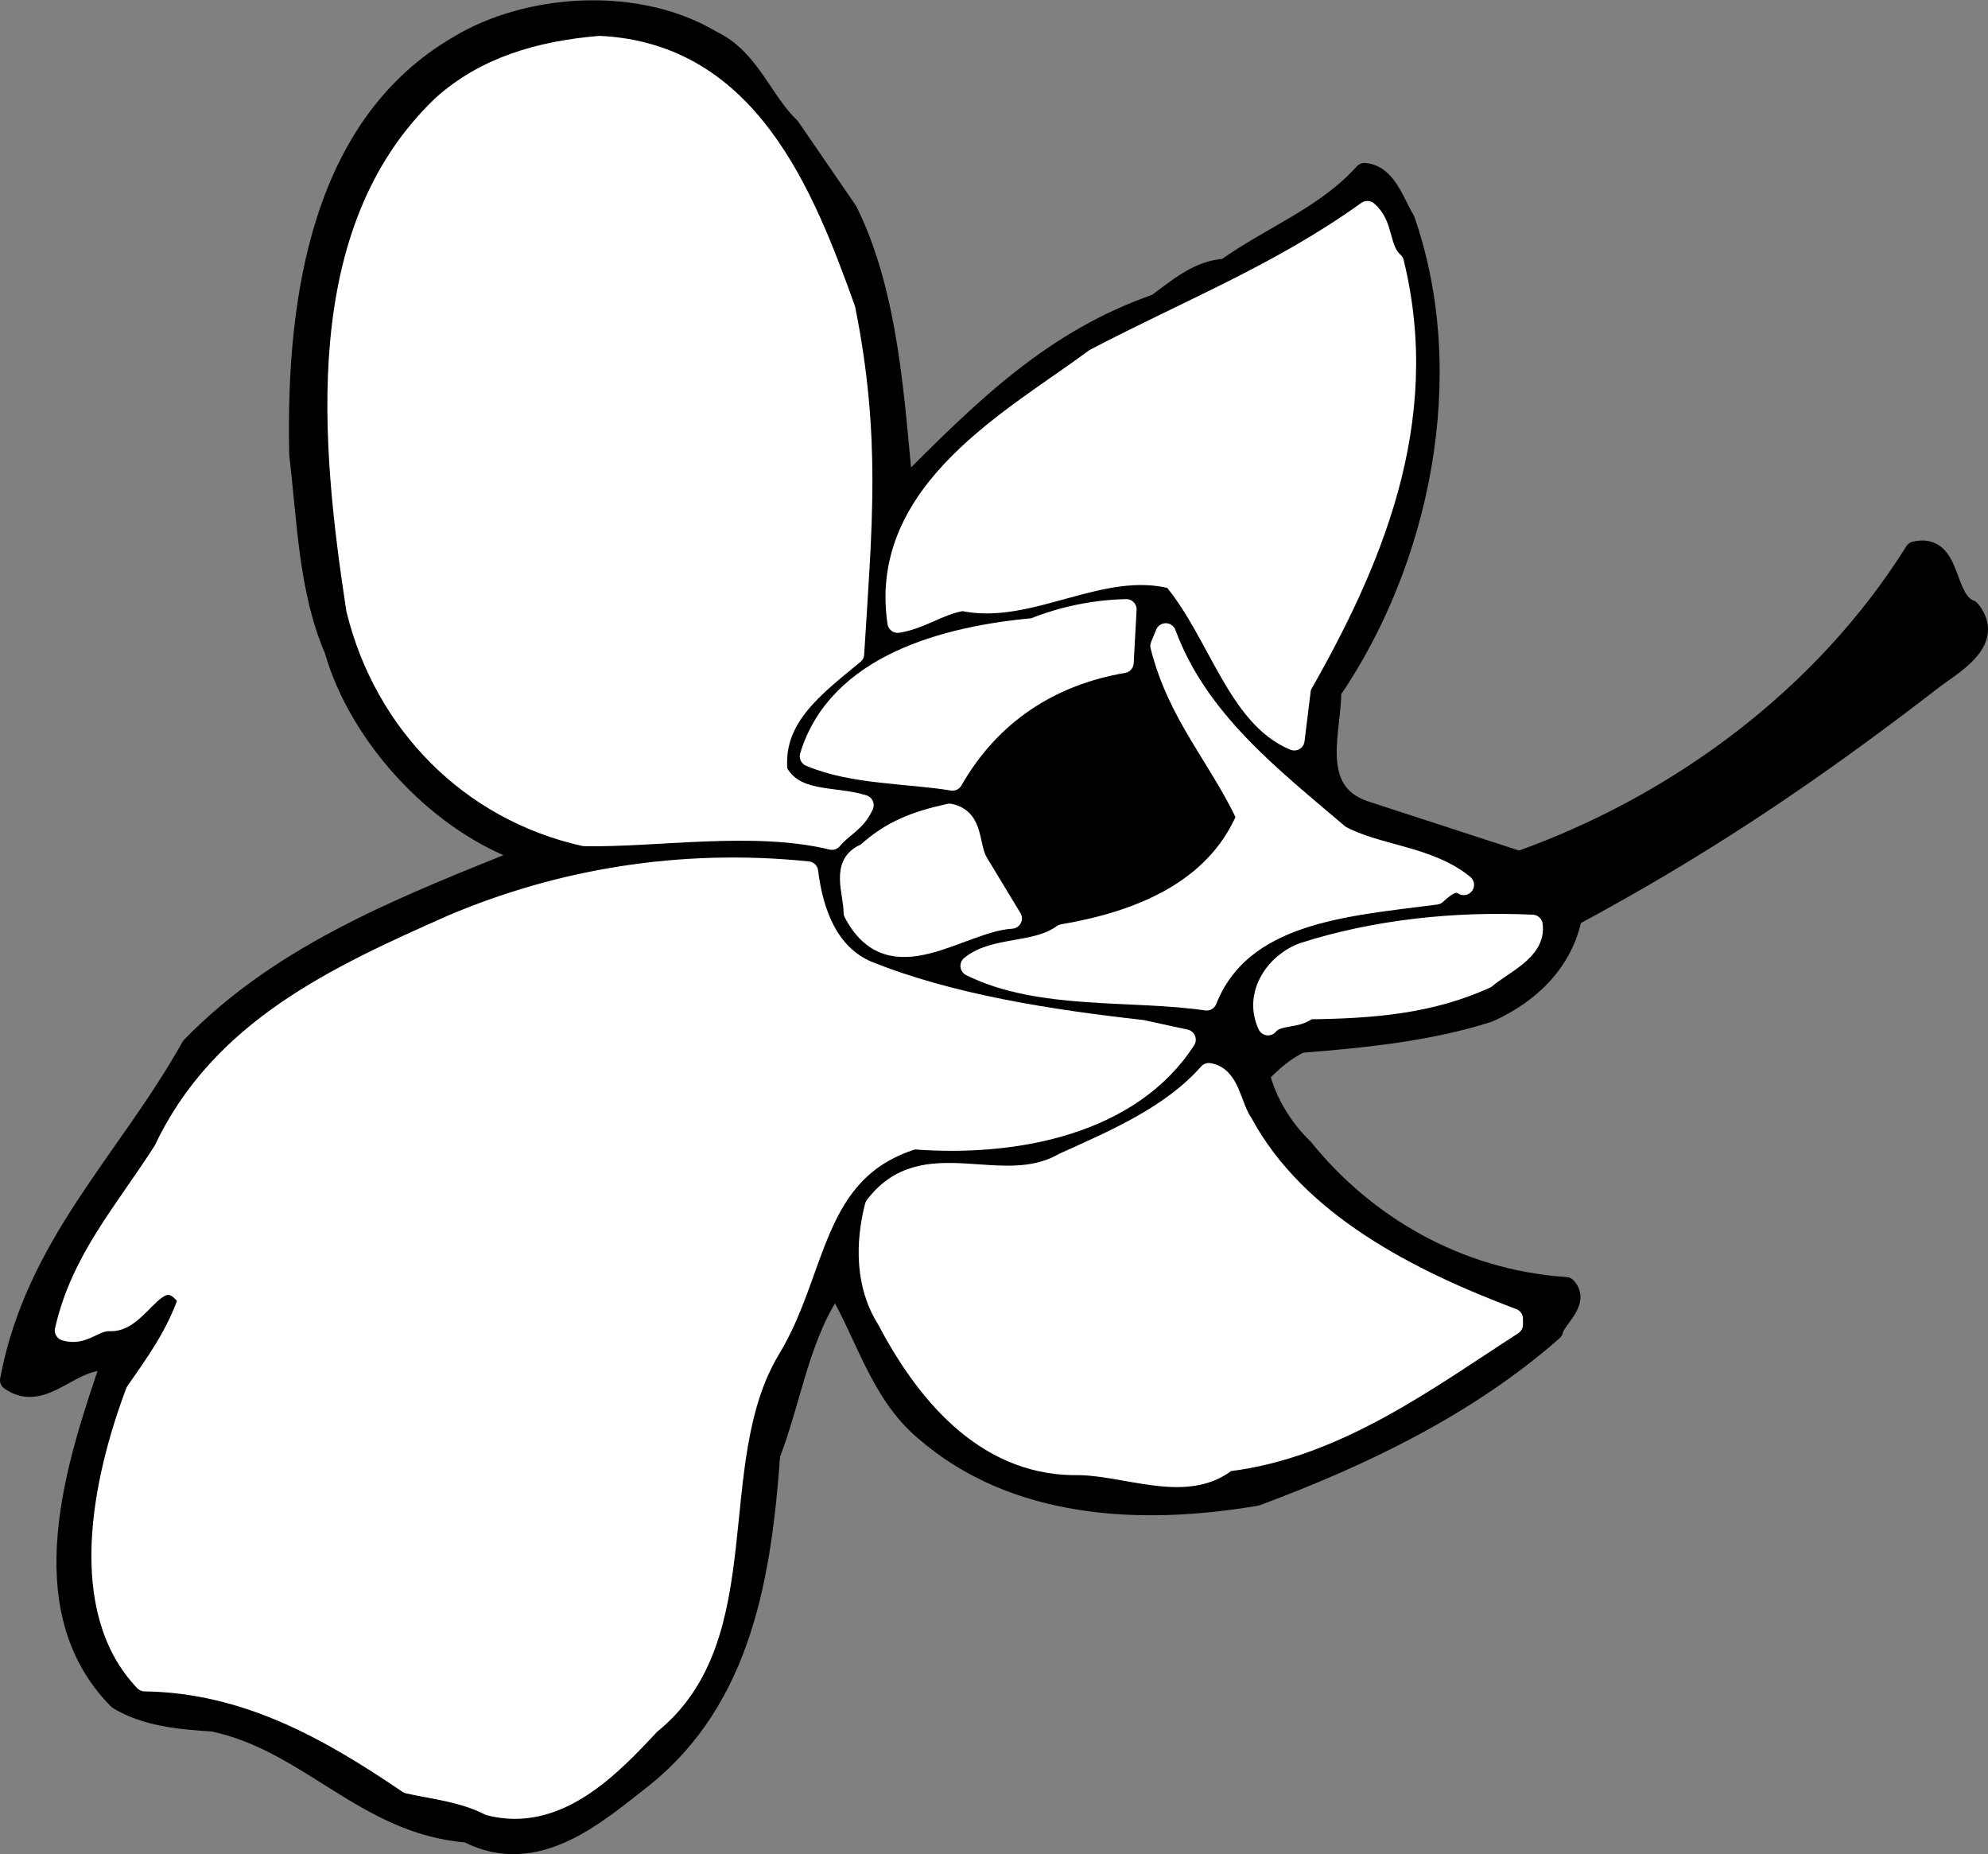
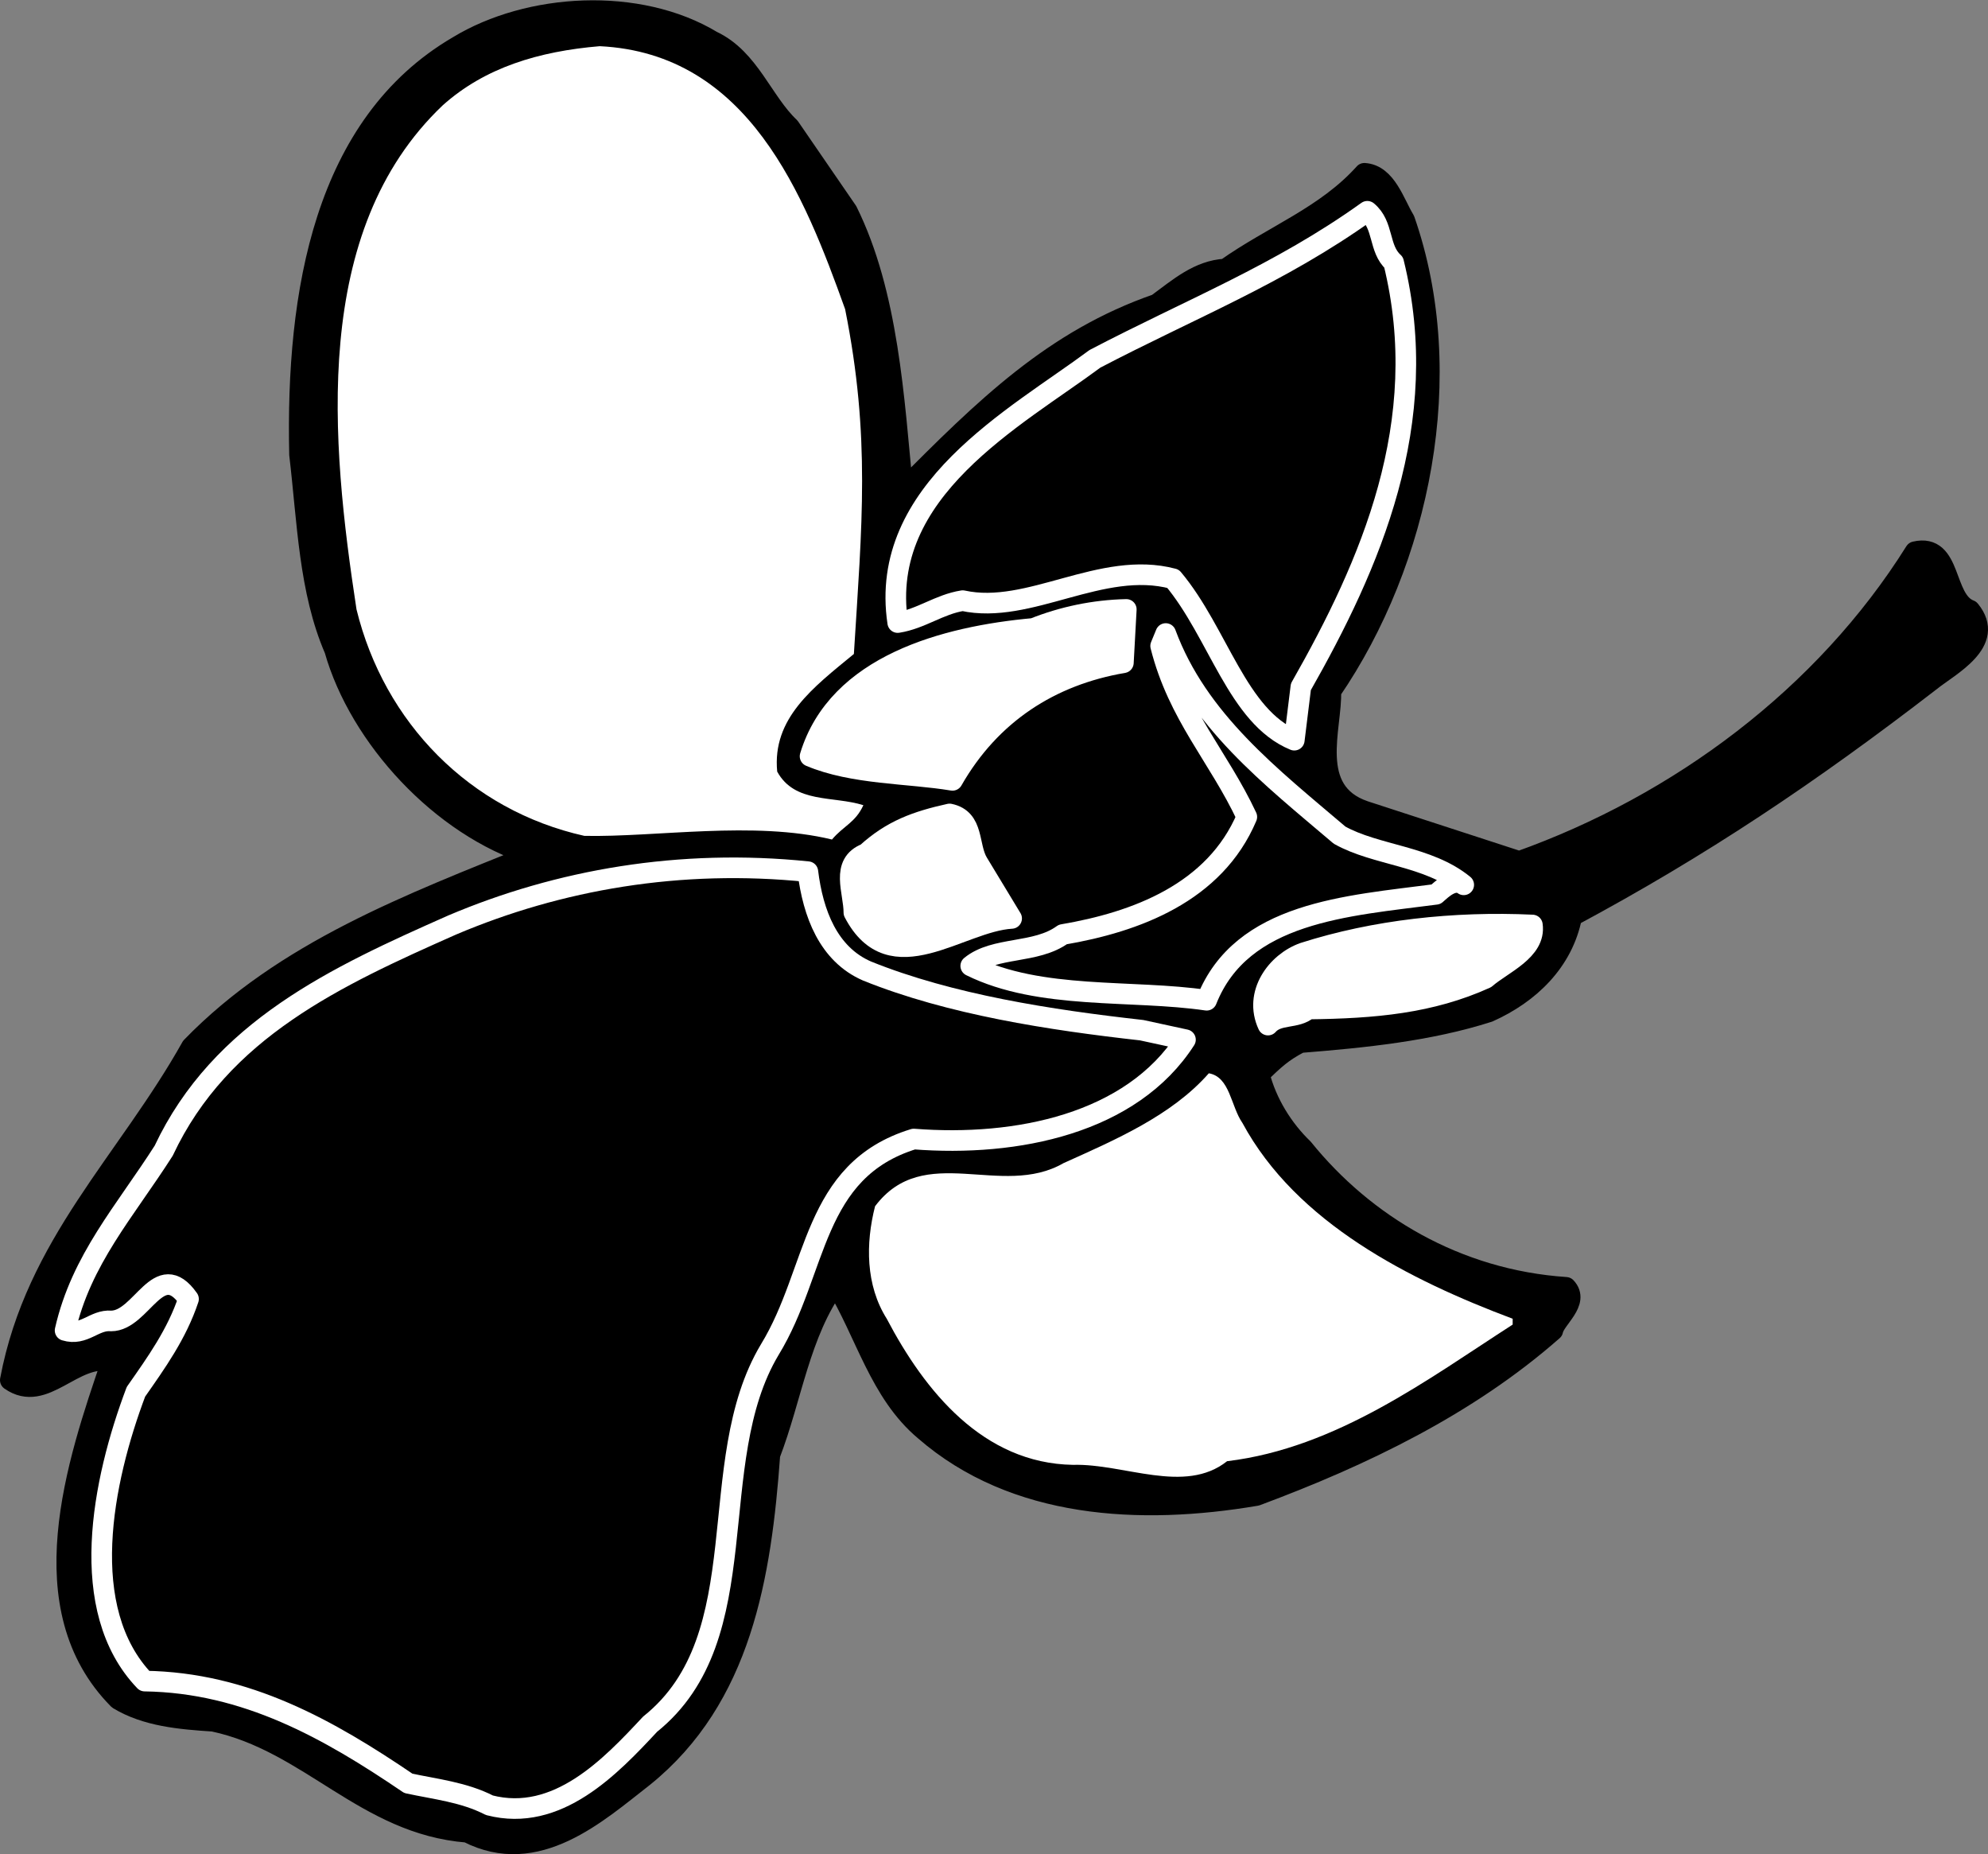
<svg xmlns="http://www.w3.org/2000/svg" xml:space="preserve" width="102.876" height="95.922" fill-rule="evenodd" stroke-linejoin="round" stroke-width="28.222" preserveAspectRatio="xMidYMid" version="1.2" viewBox="0 0 2721.915 2537.938">
  <rect x="0" y="0" width="2721.915" height="2537.938" fill="#808080" stroke="none" />
  <defs class="ClipPathGroup">
    <clipPath id="a" clipPathUnits="userSpaceOnUse">
      <path d="M0 0h21590v27940H0z" />
    </clipPath>
  </defs>
  <g class="SlideGroup">
    <g class="Slide" clip-path="url(#a)" transform="translate(-9177.89 -12832.779)">
      <g class="Page">
        <g class="Group">
          <g class="com.sun.star.drawing.ClosedBezierShape">
            <path fill="none" d="M9191 12846h2697v2513H9191z" class="BoundingBox" />
            <path d="M10338 13122c56 113 64 257 76 382 113-114 207-206 348-255 30-22 57-46 94-48 65-46 137-72 190-131 30 2 41 41 55 64 74 212 21 467-101 645 2 49-33 137 46 164l212 69c219-78 418-226 542-424 51-12 38 66 75 80 36 44-28 76-54 97-166 128-314 227-491 322-12 62-58 106-114 131-81 26-170 35-258 42-25 13-35 23-56 43 10 40 33 76 60 102 84 104 210 180 360 190 19 20-15 43-18 59-117 103-261 172-406 226-159 27-331 18-454-89-62-52-81-134-122-201-49 67-60 156-90 234-12 166-39 333-173 441-63 49-146 125-241 76-140-11-216-124-348-152-46-3-92-7-130-30-124-125-57-323-9-463-53-11-92 59-139 26 35-186 160-299 248-456 127-131 300-196 466-263-124-39-236-161-270-281-35-81-37-174-48-267-5-222 34-452 217-559 97-59 247-68 348-7 51 24 69 83 106 118z" />
            <path fill="none" stroke="#000" d="M10338 13122c56 113 64 257 76 382 113-114 207-206 348-255 30-22 57-46 94-48 65-46 137-72 190-131 30 2 41 41 55 64 74 212 21 467-101 645 2 49-33 137 46 164l212 69c219-78 418-226 542-424 51-12 38 66 75 80 36 44-28 76-54 97-166 128-314 227-491 322-12 62-58 106-114 131-81 26-170 35-258 42-25 13-35 23-56 43 10 40 33 76 60 102 84 104 210 180 360 190 19 20-15 43-18 59-117 103-261 172-406 226-159 27-331 18-454-89-62-52-81-134-122-201-49 67-60 156-90 234-12 166-39 333-173 441-63 49-146 125-241 76-140-11-216-124-348-152-46-3-92-7-130-30-124-125-57-323-9-463-53-11-92 59-139 26 35-186 160-299 248-456 127-131 300-196 466-263-124-39-236-161-270-281-35-81-37-174-48-267-5-222 34-452 217-559 97-59 247-68 348-7 51 24 69 83 106 118z" />
          </g>
          <g class="com.sun.star.drawing.ClosedBezierShape">
            <path fill="none" d="M9639 12895h723v1089h-723z" class="BoundingBox" />
            <path fill="#fff" d="M10335 13256c35 175 23 295 12 472-56 46-112 88-105 161 24 44 77 33 118 46-11 24-27 28-43 47-107-26-241-3-339-5-157-35-274-155-312-310-35-229-63-518 118-690 58-52 132-74 215-81 204 10 280 204 336 360z" />
-             <path fill="none" stroke="#fff" d="M10335 13256c35 175 23 295 12 472-56 46-112 88-105 161 24 44 77 33 118 46-11 24-27 28-43 47-107-26-241-3-339-5-157-35-274-155-312-310-35-229-63-518 118-690 58-52 132-74 215-81 204 10 280 204 336 360z" />
          </g>
          <g class="com.sun.star.drawing.ClosedBezierShape">
            <path fill="none" d="M10403 13121h701v727h-701z" class="BoundingBox" />
-             <path fill="#fff" d="M11086 13192c54 219-32 414-127 581l-9 73c-78-32-104-147-166-221-98-26-197 50-288 30-32 5-57 25-89 30-27-181 161-280 270-361 130-68 253-116 373-202 23 19 15 51 36 70z" />
            <path fill="none" stroke="#fff" d="M11086 13192c54 219-32 414-127 581l-9 73c-78-32-104-147-166-221-98-26-197 50-288 30-32 5-57 25-89 30-27-181 161-280 270-361 130-68 253-116 373-202 23 19 15 51 36 70z" />
          </g>
          <g class="com.sun.star.drawing.ClosedBezierShape">
-             <path fill="none" d="M10286 13666h436v237h-436z" class="BoundingBox" />
+             <path fill="none" d="M10286 13666h436v237h-436" class="BoundingBox" />
            <path fill="#fff" d="M10716 13740c-100 17-182 70-234 161-60-10-136-8-195-33 38-125 185-164 306-175 40-16 83-25 127-26z" />
            <path fill="none" stroke="#fff" d="M10716 13740c-100 17-182 70-234 161-60-10-136-8-195-33 38-125 185-164 306-175 40-16 83-25 127-26z" />
          </g>
          <g class="com.sun.star.drawing.ClosedBezierShape">
            <path fill="none" d="M10506 13699h678v505h-678z" class="BoundingBox" />
-             <path fill="#fff" d="M11012 13976c50 28 121 28 170 68-14-10-30 6-38 13-122 16-266 24-314 145-102-15-228 0-323-47 33-27 89-16 126-43 100-17 208-57 252-161-39-83-94-139-118-234l7-17c44 119 144 196 238 276z" />
            <path fill="none" stroke="#fff" d="M11012 13976c50 28 121 28 170 68-14-10-30 6-38 13-122 16-266 24-314 145-102-15-228 0-323-47 33-27 89-16 126-43 100-17 208-57 252-161-39-83-94-139-118-234l7-17c44 119 144 196 238 276z" />
          </g>
          <g class="com.sun.star.drawing.ClosedBezierShape">
            <path fill="none" d="M10341 13946h224v185h-224z" class="BoundingBox" />
            <path fill="#fff" d="m10517 14014 46 76c-71 4-165 90-216-8 0-29-19-67 17-81 35-32 69-44 114-54 34 7 25 44 39 67z" />
            <path fill="none" stroke="#fff" d="m10517 14014 46 76c-71 4-165 90-216-8 0-29-19-67 17-81 35-32 69-44 114-54 34 7 25 44 39 67z" />
          </g>
          <g class="com.sun.star.drawing.ClosedBezierShape">
            <path fill="none" d="M9266 14020h1537v1291H9266z" class="BoundingBox" />
-             <path fill="#fff" d="M10284 14026c7 57 28 113 81 136 114 46 251 67 376 81l60 13c-74 115-231 147-372 136-140 43-131 180-197 288-93 155-14 393-164 513-54 58-127 135-220 111-35-18-74-22-111-30-109-74-222-138-361-140-94-98-58-274-12-396 28-40 56-79 72-127-41-58-64 30-106 30-23-2-37 21-63 13 22-97 82-163 135-246 78-166 237-239 395-309 146-62 312-91 487-73z" />
            <path fill="none" stroke="#fff" d="M10284 14026c7 57 28 113 81 136 114 46 251 67 376 81l60 13c-74 115-231 147-372 136-140 43-131 180-197 288-93 155-14 393-164 513-54 58-127 135-220 111-35-18-74-22-111-30-109-74-222-138-361-140-94-98-58-274-12-396 28-40 56-79 72-127-41-58-64 30-106 30-23-2-37 21-63 13 22-97 82-163 135-246 78-166 237-239 395-309 146-62 312-91 487-73z" />
          </g>
          <g class="com.sun.star.drawing.ClosedBezierShape">
            <path fill="none" d="M10907 14097h372v141h-372z" class="BoundingBox" />
            <path fill="#fff" d="M11276 14099c5 35-41 53-64 73-75 34-152 41-243 42-16 14-41 6-55 22-20-43 12-86 49-99 97-31 206-43 313-38z" />
            <path fill="none" stroke="#fff" d="M11276 14099c5 35-41 53-64 73-75 34-152 41-243 42-16 14-41 6-55 22-20-43 12-86 49-99 97-31 206-43 313-38z" />
          </g>
          <g class="com.sun.star.drawing.ClosedBezierShape">
            <path fill="none" d="M10367 14301h884v555h-884z" class="BoundingBox" />
            <path fill="#fff" d="M10879 14370c74 137 229 215 370 268v8c-115 74-241 169-391 187-58 46-141 3-211 5-123-2-203-101-255-200-29-46-29-103-16-154 67-89 173-10 258-59 71-32 148-65 199-123 29 5 30 45 46 68z" />
-             <path fill="none" stroke="#fff" d="M10879 14370c74 137 229 215 370 268v8c-115 74-241 169-391 187-58 46-141 3-211 5-123-2-203-101-255-200-29-46-29-103-16-154 67-89 173-10 258-59 71-32 148-65 199-123 29 5 30 45 46 68z" />
          </g>
        </g>
      </g>
    </g>
  </g>
</svg>